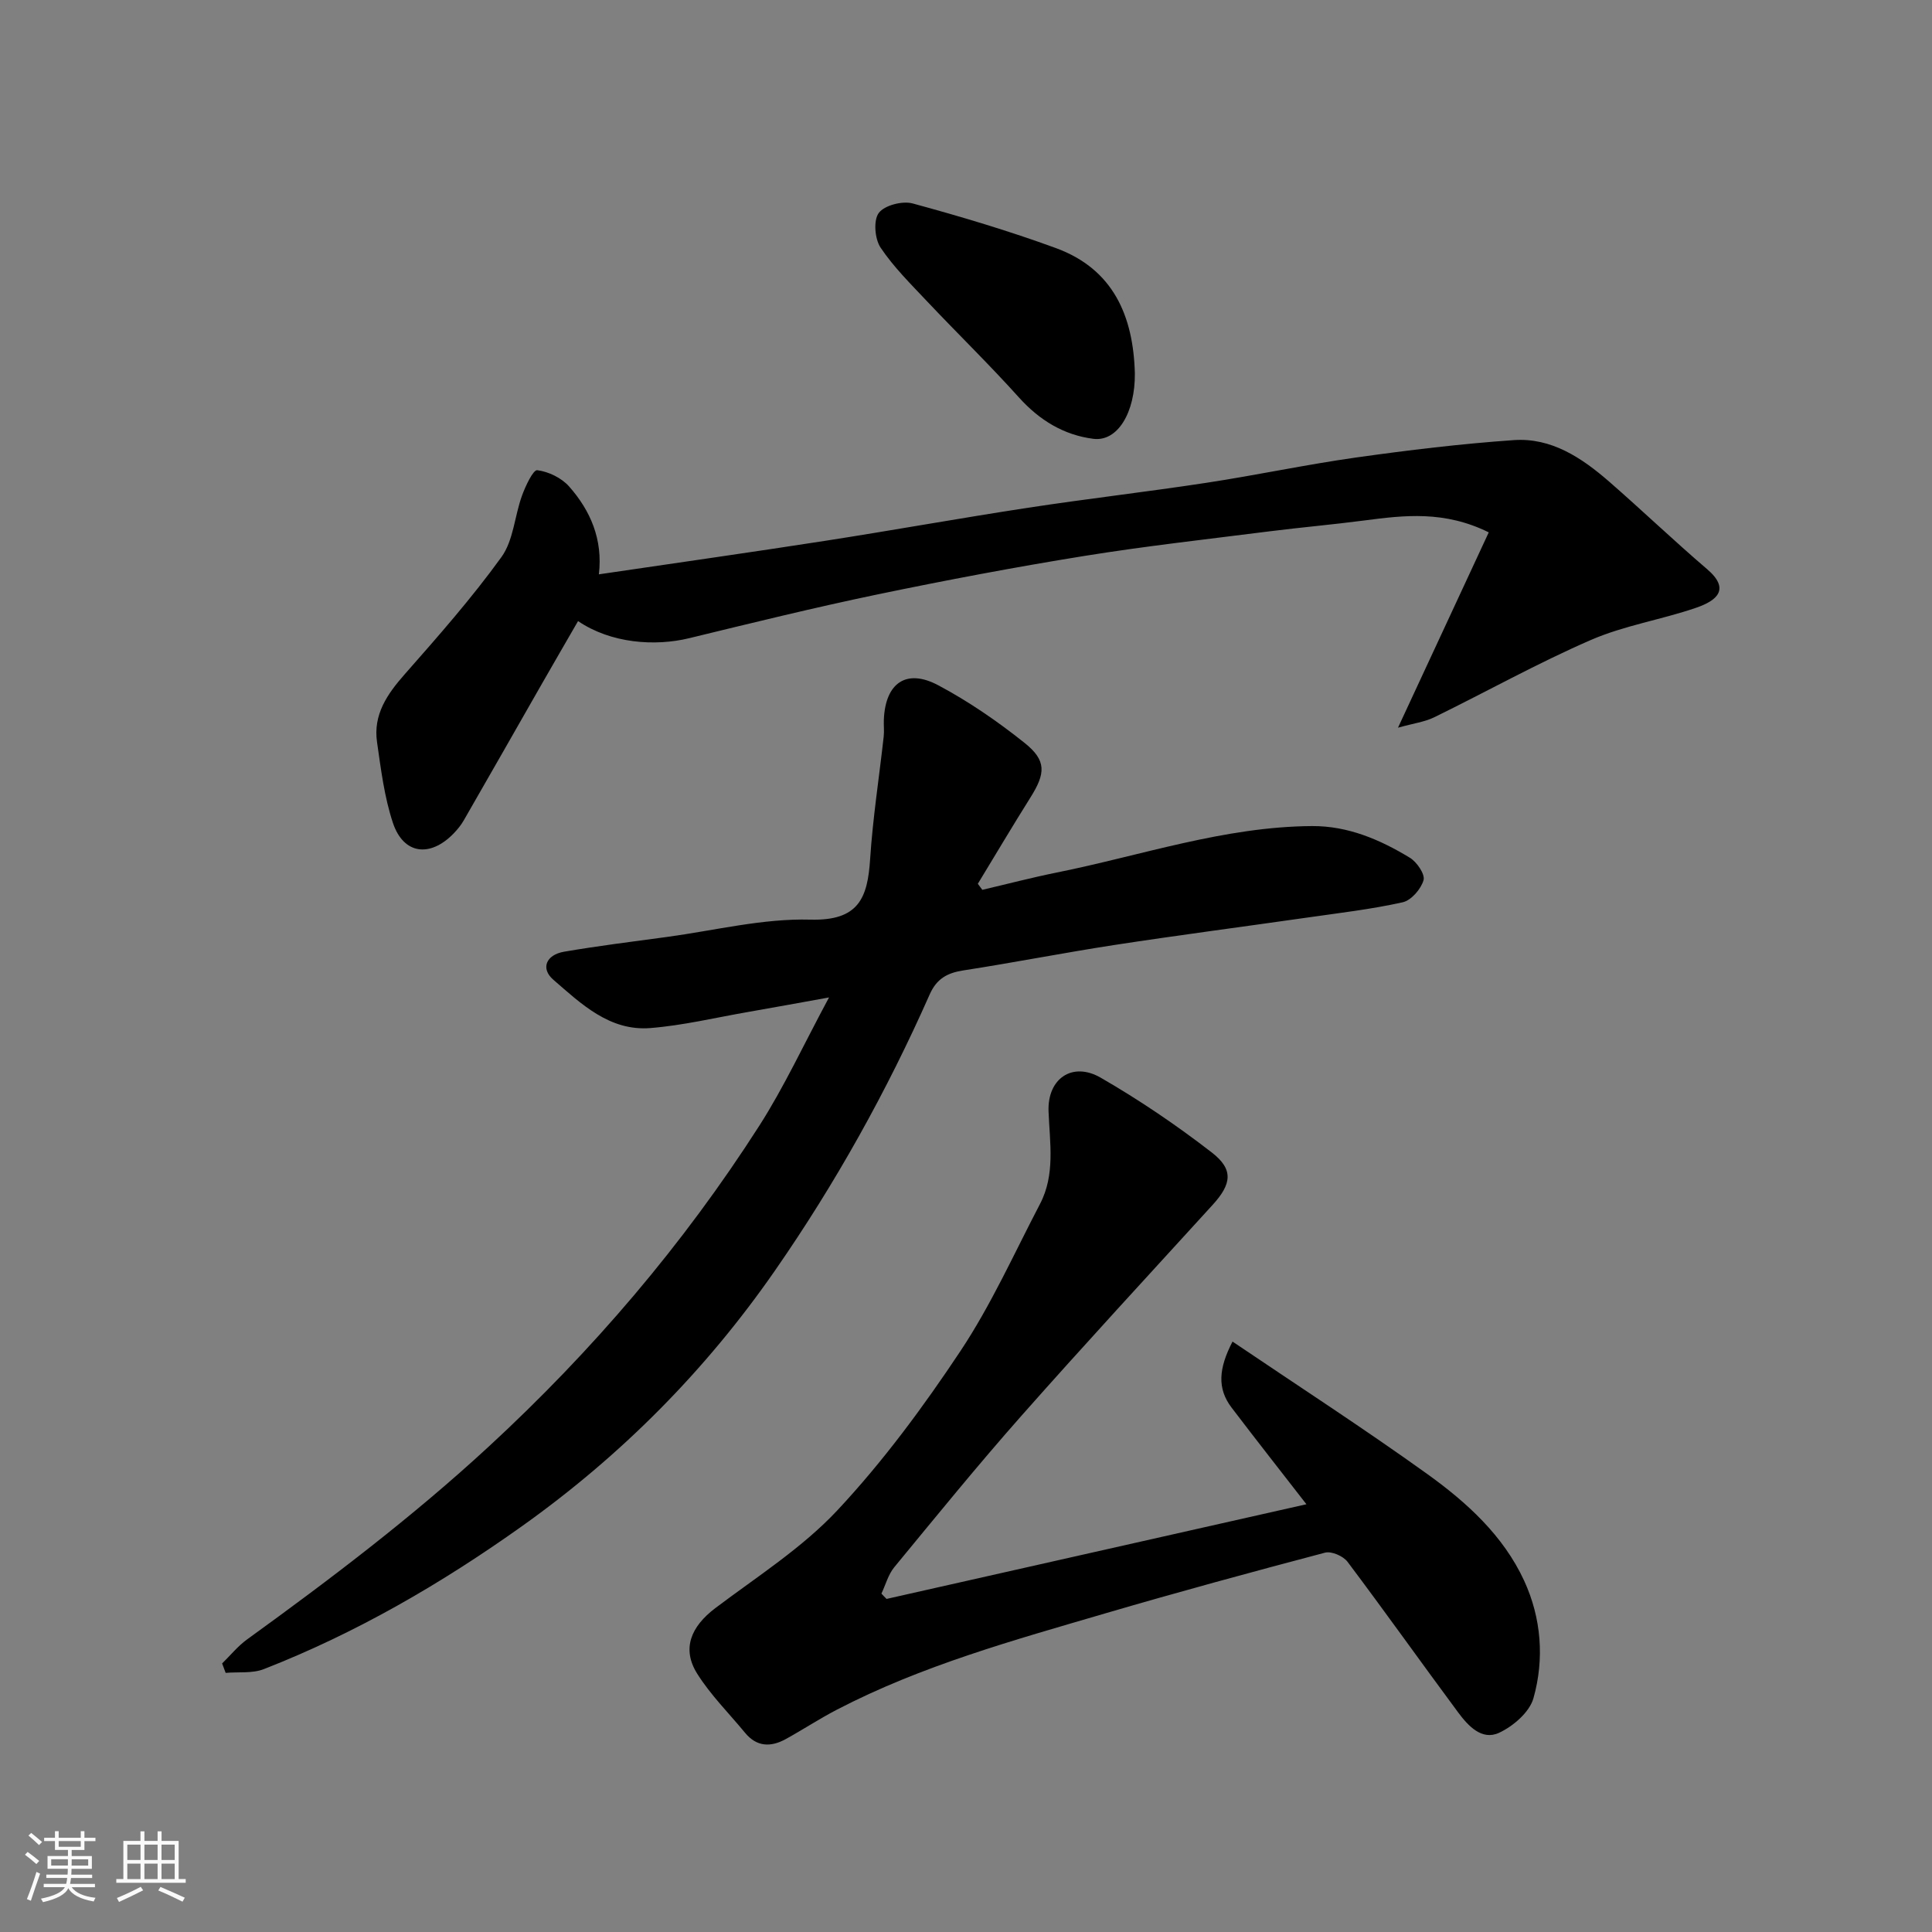
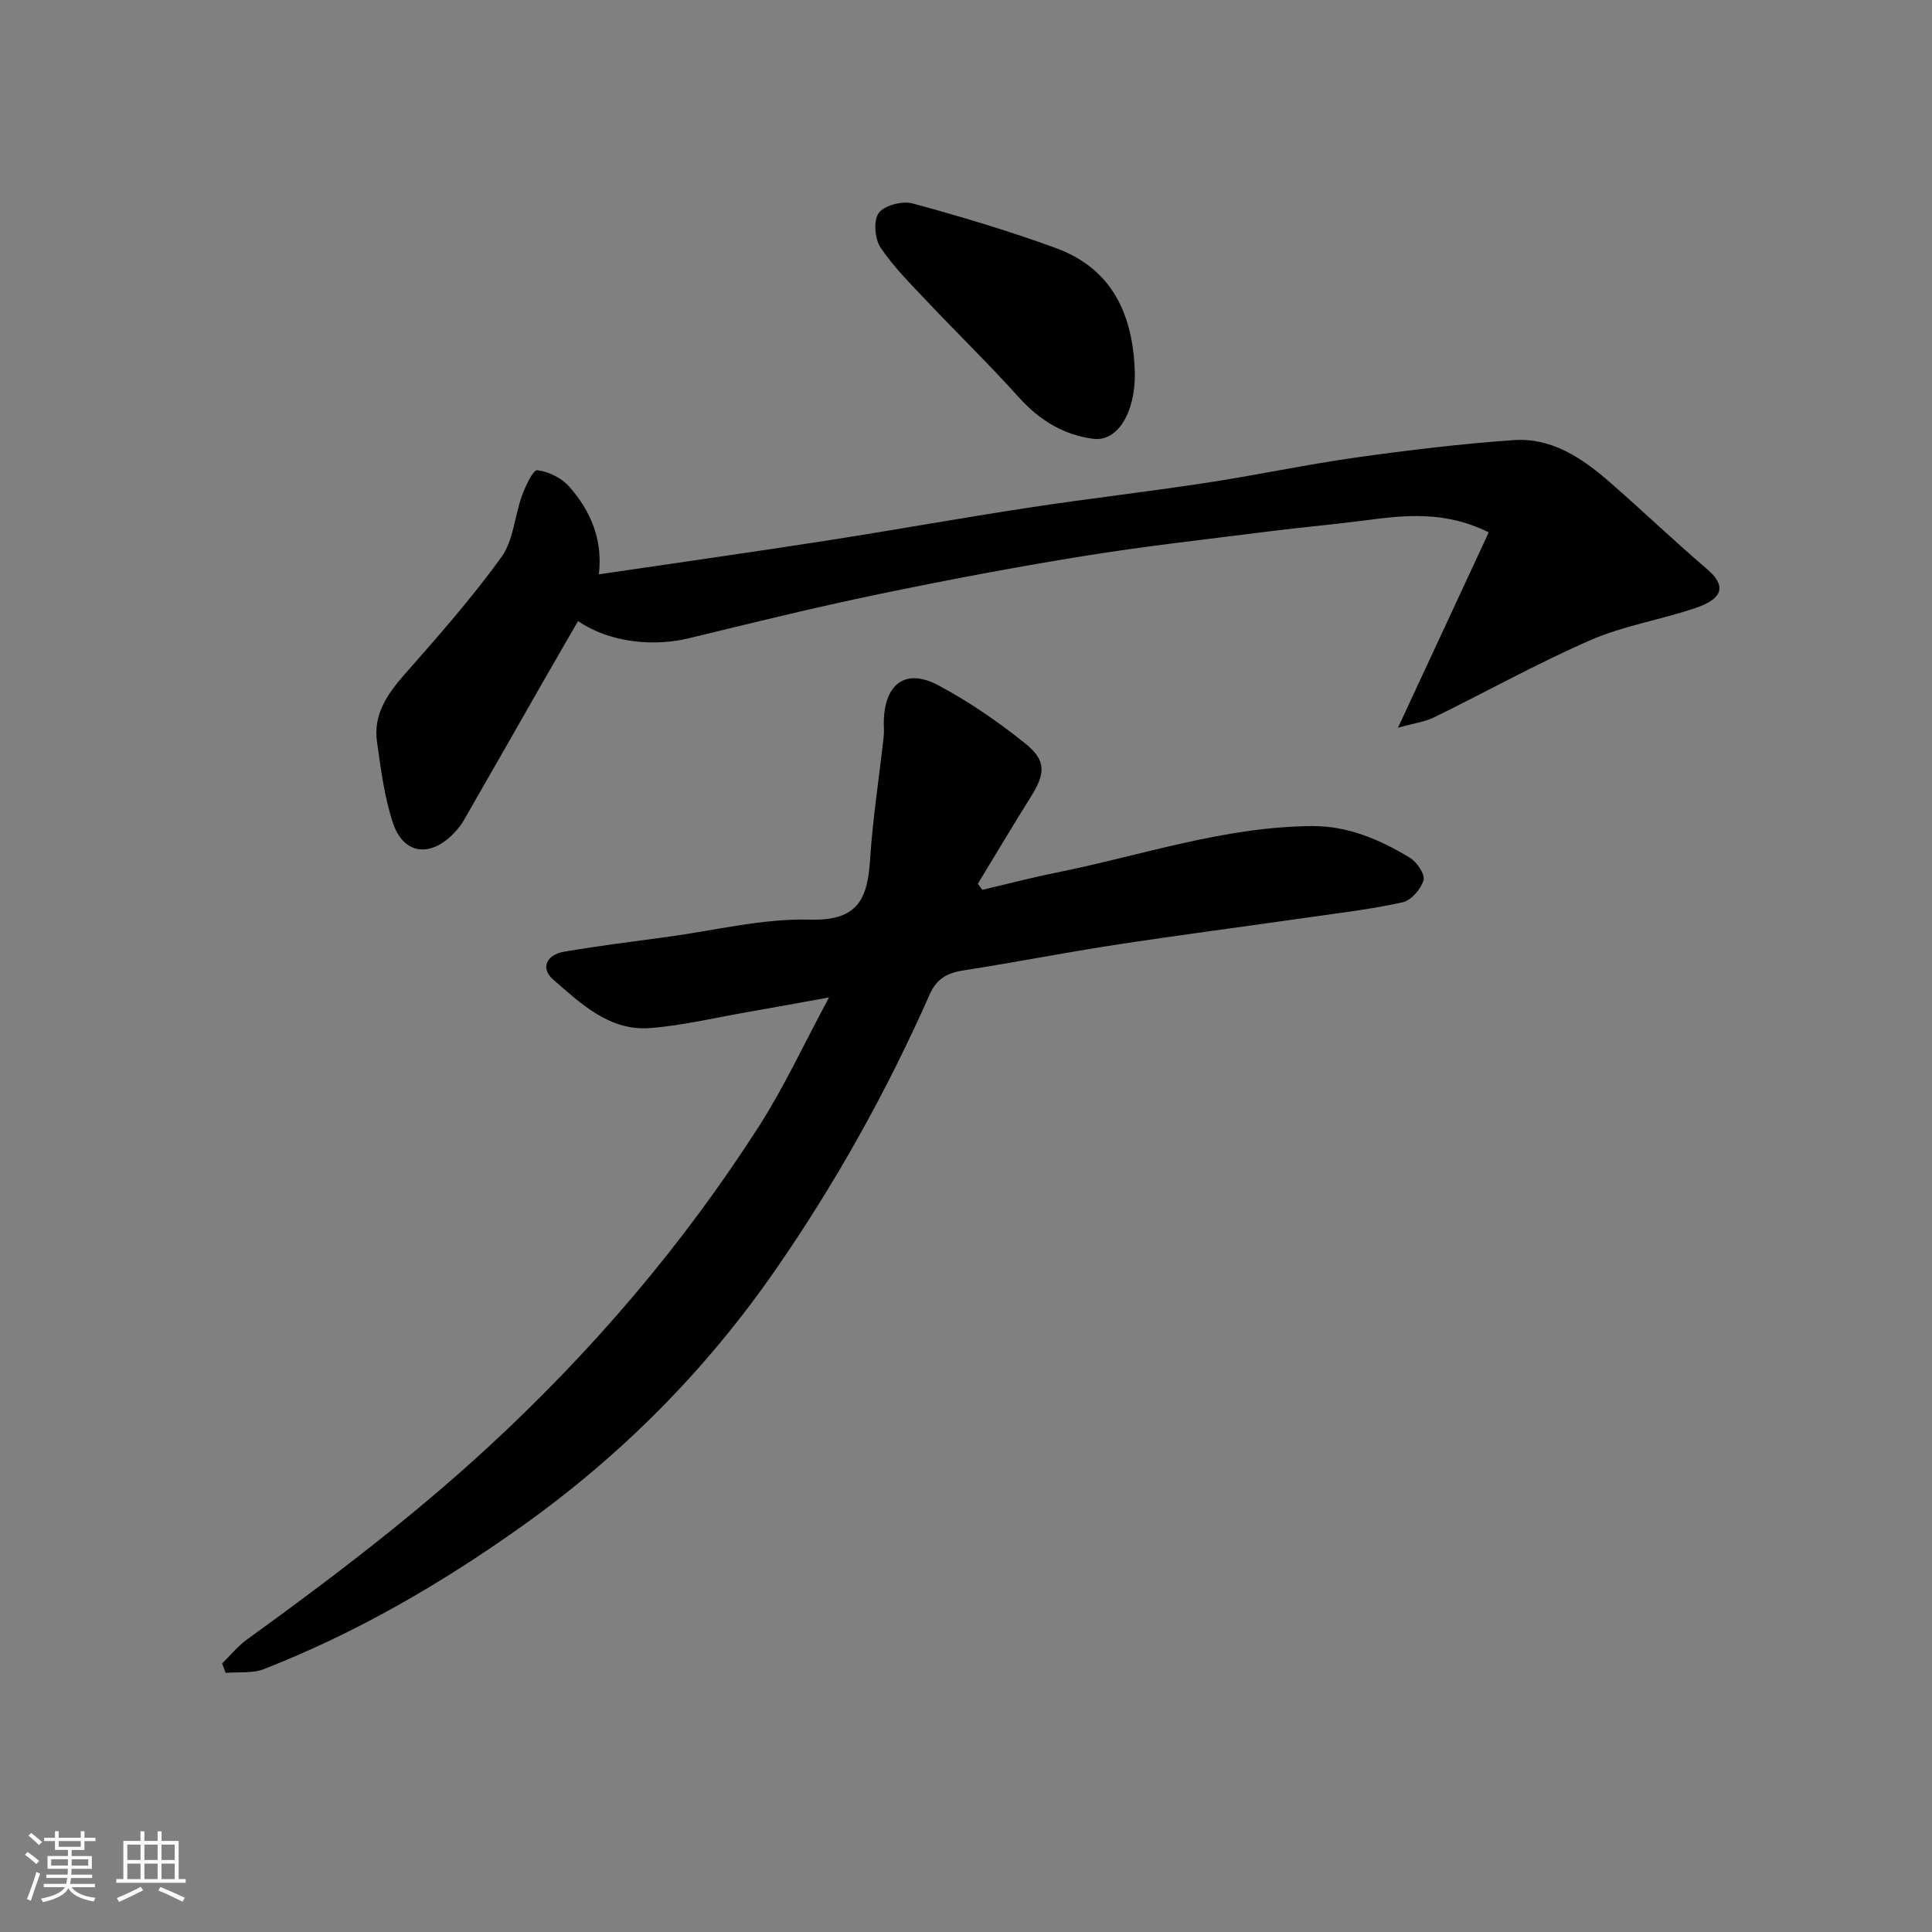
<svg xmlns="http://www.w3.org/2000/svg" enable-background="new 0 0 400 400" viewBox="0 0 400 400">
  <rect x="0" y="0" width="400" height="400" fill="#808080" stroke="none" />
  <path d="m5.17 384 .55-.58c.85.61 1.65 1.24 2.4 1.87l-.59.64c-.83-.73-1.62-1.38-2.36-1.93m1.22 9.53-.82-.34c.71-1.76 1.37-3.64 1.98-5.63.24.13.5.25.76.36-.6 1.67-1.24 3.54-1.92 5.61m-.5-13.5.57-.54c.56.44 1.31 1.06 2.26 1.87l-.64.64c-.68-.66-1.41-1.32-2.19-1.97m3.25.46h2.24v-1.36h.77v1.36h4.57v-1.36h.76v1.36h2.28v.69h-2.28v1.84h-2.64v1.26h4.18v2.64h-4.21c0 .45-.02.86-.05 1.21h4.32v.69h-4.38c-.04.34-.1.75-.19 1.22h5.15v.69h-4.82c.87 1.19 2.51 1.92 4.93 2.19-.17.31-.3.57-.37.76-2.77-.49-4.52-1.41-5.26-2.76-.56 1.26-2.3 2.23-5.24 2.9-.12-.24-.26-.48-.43-.72 2.73-.55 4.38-1.34 4.96-2.38h-4.38v-.69h4.65c.1-.38.17-.79.21-1.22h-4.32v-.69h4.4c.03-.34.05-.75.05-1.21h-4.2v-2.64h4.23v-1.26h-2.69v-1.84h-2.24zm1.46 4.46v1.29h3.45c.01-.4.02-.57.01-.53v-.32-.45h-3.46zm1.55-2.59h4.57v-1.19h-4.57zm6.11 2.59h-3.42v.77c-.01.19-.01.37-.02.53h3.44z" fill="#fafafa" />
  <path d="m32.63 379.16h.82v1.98h3.54v7.89h1.46v.78h-14.37v-.78h1.46v-7.89h3.54v-1.98h.82v1.98h2.73zm-3.49 11.48.5.73c-1.61.82-3.28 1.63-5 2.41-.13-.27-.28-.55-.44-.82 1.75-.72 3.4-1.49 4.94-2.32m-2.78-5.55h2.73v-3.18h-2.73zm0 3.95h2.73v-3.2h-2.73zm3.54-3.95h2.73v-3.18h-2.73zm0 3.95h2.73v-3.2h-2.73zm7.89 4.68c-1.84-.92-3.51-1.7-5.02-2.32l.45-.73c1.89.8 3.57 1.55 5.04 2.23zm-1.62-11.81h-2.73v3.18h2.73zm-2.73 7.13h2.73v-3.2h-2.73z" fill="#fafafa" />
  <g fill="#000001">
    <path d="m203.38 184.23c5.13-1.2 10.24-2.54 15.4-3.58 17.57-3.54 34.71-9.51 52.89-9.62 7.41-.04 14.05 2.8 20.23 6.56 1.45.88 3.18 3.43 2.83 4.64-.53 1.84-2.55 4.19-4.33 4.58-6.51 1.45-13.18 2.22-19.8 3.17-13.27 1.9-26.57 3.63-39.82 5.66-10.48 1.61-20.89 3.66-31.37 5.28-3.33.52-5.5 1.74-6.93 4.97-8.87 20.04-19.5 39.12-32.01 57.14-14.39 20.74-31.88 38.35-52.47 53-16.7 11.88-34.28 22.08-53.37 29.54-2.37.93-5.26.55-7.91.78-.24-.65-.49-1.3-.73-1.95 1.71-1.67 3.25-3.59 5.17-4.98 17.28-12.5 34.22-25.34 49.95-39.85 21.53-19.86 40.34-41.89 56.09-66.49 5.16-8.06 9.2-16.84 14.44-26.57-6.47 1.16-11.62 2.12-16.77 3.01-6.74 1.17-13.45 2.79-20.25 3.33-8.41.66-14.29-5.01-20.06-10.01-2.68-2.32-1.5-5.16 2.23-5.8 7.08-1.21 14.21-2.1 21.33-3.06 9.89-1.34 19.82-3.85 29.67-3.58 9.99.27 11.84-4.47 12.36-12.53.55-8.48 1.87-16.91 2.81-25.37.13-1.15-.02-2.33.03-3.5.31-7.57 4.63-10.65 11.25-7.13 6.29 3.34 12.27 7.46 17.85 11.91 4.61 3.67 4.41 6.31 1.24 11.35-3.71 5.9-7.26 11.9-10.88 17.85.33.44.63.84.93 1.25z" />
-     <path d="m183.55 331.04c28.96-6.53 57.92-13.06 86.93-19.6-5.12-6.6-10.37-13.27-15.51-20.03-3-3.96-2.66-8.11.21-13.65 13.7 9.26 27.23 18.02 40.31 27.41 8.17 5.87 15.75 12.74 20.07 22.1 3.56 7.73 4.22 16.21 1.92 24.34-.82 2.89-4.19 5.79-7.12 7.15-3.56 1.65-6.4-1.44-8.45-4.2-7.69-10.37-15.17-20.91-22.93-31.22-.89-1.18-3.32-2.23-4.64-1.88-15.24 4.02-30.45 8.16-45.57 12.59-18.89 5.54-37.92 10.78-55.52 19.93-3.61 1.88-7.03 4.13-10.59 6.09-3.08 1.69-5.99 1.62-8.4-1.31-3.34-4.05-7.13-7.82-9.9-12.22-3.24-5.14-1.36-9.75 3.77-13.62 8.63-6.51 17.97-12.45 25.27-20.26 9.45-10.11 17.79-21.42 25.47-32.97 6.35-9.56 11.11-20.2 16.45-30.42 3.19-6.1 2.02-12.66 1.77-19.16-.26-6.79 4.92-10.37 10.79-6.99 8 4.61 15.72 9.85 23.02 15.5 4.57 3.53 4.07 6.55.16 10.84-13.24 14.52-26.58 28.96-39.6 43.68-9.03 10.21-17.63 20.8-26.3 31.32-1.26 1.53-1.8 3.64-2.67 5.48.34.38.7.74 1.06 1.1z" />
    <path d="m123.99 118.91c16.18-2.39 31.54-4.56 46.86-6.94 14.03-2.18 28-4.71 42.04-6.85 12.29-1.88 24.64-3.29 36.93-5.17 10.32-1.57 20.55-3.76 30.88-5.22 10.87-1.53 21.78-2.85 32.73-3.61 7.77-.54 14.06 3.67 19.7 8.57 6.84 5.96 13.4 12.24 20.3 18.14 4.86 4.15 2.05 6.51-2.21 7.98-7.21 2.49-14.94 3.68-21.89 6.71-11.03 4.79-21.58 10.7-32.4 15.99-1.95.95-4.22 1.24-7.49 2.15 6.61-14.22 12.67-27.25 18.79-40.44-9.19-4.54-17.47-3.55-25.79-2.46-6.5.85-13.04 1.42-19.55 2.24-12.82 1.63-25.68 3.05-38.44 5.11-14.32 2.31-28.58 5.01-42.78 7.96-13.06 2.72-26.02 5.91-38.98 9.06-7.1 1.73-16.21 1.08-23.01-3.54-2.56 4.43-5.11 8.83-7.64 13.25-5.34 9.34-10.66 18.7-16.03 28.02-.56.98-1.31 1.89-2.1 2.71-4.89 5.03-10.38 4.32-12.56-2.2-1.78-5.35-2.48-11.1-3.29-16.73-.82-5.67 2.08-9.9 5.71-14.02 6.94-7.88 13.91-15.79 20.05-24.29 2.5-3.46 2.72-8.51 4.26-12.73.72-1.98 2.31-5.36 3.15-5.25 2.33.29 5.02 1.59 6.59 3.36 4.44 5.02 7.02 10.98 6.17 18.2z" />
    <path d="m234.96 77.31c.08 8.1-3.57 14.19-8.61 13.54-6.1-.78-11.13-3.84-15.36-8.53-6.13-6.82-12.71-13.22-19.01-19.89-3.38-3.59-6.95-7.11-9.67-11.17-1.2-1.8-1.51-5.64-.37-7.17 1.18-1.59 4.89-2.54 7.01-1.97 10 2.72 19.95 5.69 29.68 9.25 11.86 4.35 16.02 14.05 16.33 25.94z" />
  </g>
</svg>